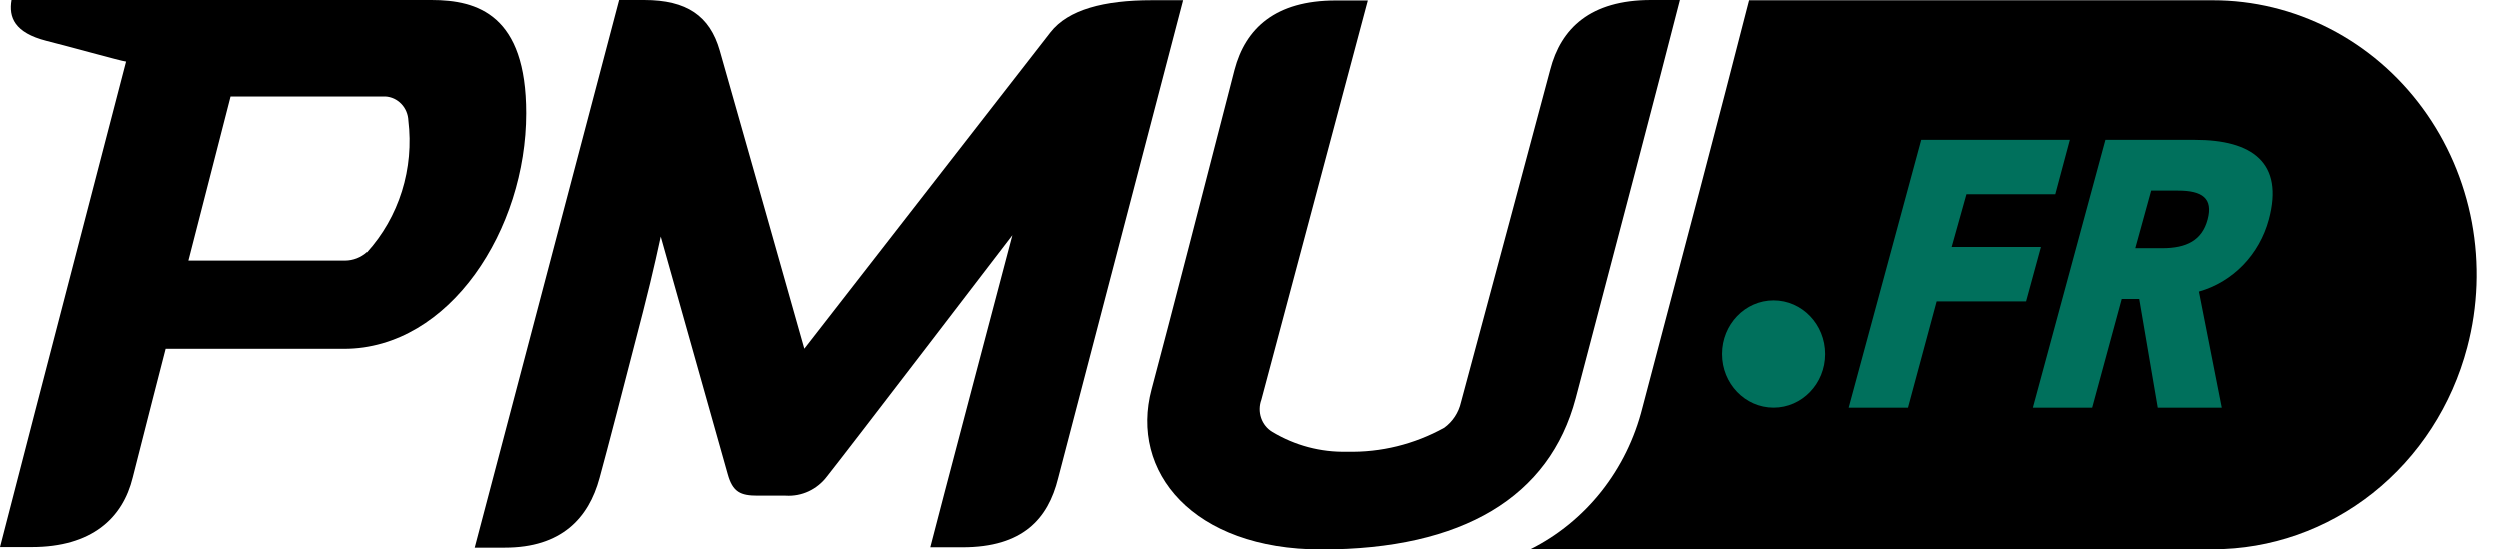
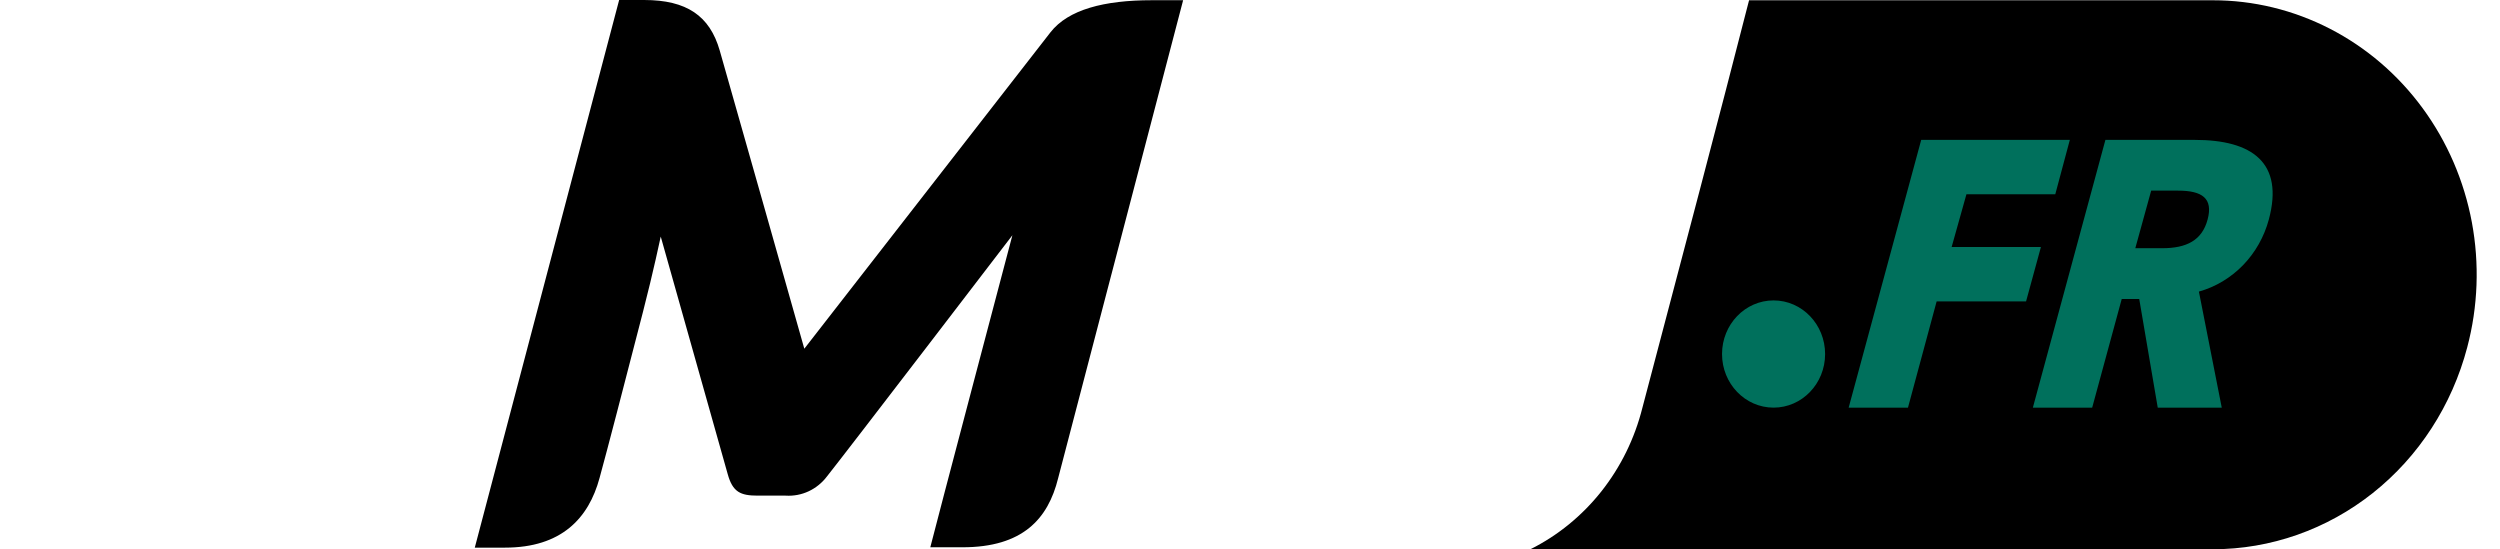
<svg xmlns="http://www.w3.org/2000/svg" width="91" height="20" viewBox="0 0 91 20" fill="none">
  <g clip-path="url(#clip0_5407_16)">
    <path d="M89.808 12.64C89.253 14.752 88.046 16.616 86.372 17.945C84.698 19.274 82.651 19.993 80.545 19.993H55.706C56.704 19.495 57.585 18.776 58.289 17.888C58.993 16.999 59.502 15.962 59.782 14.848C61.16 9.633 62.69 3.829 63.578 0.349L63.666 0.01H80.545C82.024 0.009 83.482 0.363 84.807 1.045C86.132 1.726 87.288 2.717 88.185 3.94C89.081 5.162 89.694 6.583 89.976 8.092C90.257 9.602 90.2 11.158 89.808 12.64Z" fill="black" />
-     <path fill-rule="evenodd" clip-rule="evenodd" d="M0.418 0H15.708C17.401 0 19.158 0.547 19.158 4.122C19.158 8.326 16.397 12.697 12.517 12.697H6.028C6.028 12.697 5.163 16.056 4.832 17.374C4.47 18.861 3.342 19.913 1.151 19.913H0C0.027 19.808 0.061 19.677 0.104 19.509C0.449 18.173 1.405 14.463 4.589 2.241C4.526 2.241 3.925 2.08 3.235 1.895C2.704 1.752 2.121 1.595 1.689 1.487C0.522 1.189 0.311 0.626 0.418 0ZM12.557 9.486C12.85 9.484 13.132 9.374 13.354 9.176L13.366 9.188C13.942 8.553 14.375 7.793 14.635 6.963C14.895 6.133 14.974 5.253 14.868 4.387C14.858 4.16 14.768 3.944 14.614 3.783C14.46 3.621 14.253 3.525 14.035 3.513H8.39L6.856 9.486H12.557Z" fill="black" />
    <path d="M22.537 0H23.445C24.995 0 25.835 0.576 26.198 1.839C26.485 2.829 29.277 12.693 29.277 12.693C29.277 12.693 37.839 1.682 38.237 1.176C38.883 0.348 40.189 0.008 41.922 0.008H43.066C42.793 1.057 41.571 5.729 40.461 9.968L40.453 9.997C39.454 13.817 38.548 17.277 38.516 17.407C38.149 18.89 37.225 19.921 35.034 19.921H33.863C33.99 19.391 36.851 8.563 36.851 8.563C36.851 8.563 30.756 16.524 30.106 17.336C29.929 17.572 29.699 17.759 29.437 17.882C29.174 18.005 28.887 18.059 28.6 18.041H27.584C26.955 18.041 26.668 17.916 26.485 17.245L24.051 8.612C24.051 8.612 23.772 9.93 23.417 11.301L23.408 11.338C22.652 14.263 22.137 16.256 21.824 17.398C21.425 18.873 20.429 19.934 18.382 19.934H17.282L22.537 0Z" fill="black" />
-     <path d="M60.1 0H61.148C60.329 3.204 58.964 8.389 57.453 14.128L57.355 14.499C56.407 18.082 53.252 20 48.101 20C43.412 20 41.117 17.158 41.918 14.171C42.52 11.924 44.028 6.074 44.671 3.575L44.672 3.573L44.674 3.564C44.799 3.079 44.891 2.722 44.937 2.543C45.336 1.027 46.431 0.017 48.618 0.017H49.79L45.913 14.553C45.835 14.765 45.832 14.999 45.905 15.213C45.978 15.428 46.122 15.607 46.312 15.721C47.136 16.216 48.077 16.466 49.029 16.442C50.262 16.473 51.481 16.174 52.57 15.572C52.877 15.351 53.094 15.021 53.18 14.644C53.837 12.22 56.128 3.666 56.427 2.543C56.817 1.027 57.893 0 60.1 0Z" fill="black" />
    <path d="M71.578 7.072L71.04 8.99H74.29L73.749 10.97H70.494L69.45 14.839H67.291L69.932 5.092H75.342L74.812 7.072H71.578Z" fill="#00705C" />
    <path d="M80.04 10.614L80.872 14.839H78.542L77.868 10.883H77.231L76.155 14.839H73.996L76.637 5.092H79.892C81.98 5.092 83.143 5.92 82.585 7.992C82.416 8.62 82.092 9.193 81.646 9.653C81.199 10.112 80.646 10.444 80.04 10.614ZM77.725 9.035H78.705C79.585 9.035 80.155 8.754 80.358 7.987C80.561 7.221 80.163 6.939 79.283 6.939H78.303L77.725 9.035Z" fill="#00705C" />
    <path d="M64.558 14.838C65.594 14.838 66.434 13.964 66.434 12.887C66.434 11.809 65.594 10.935 64.558 10.935C63.522 10.935 62.682 11.809 62.682 12.887C62.682 13.964 63.522 14.838 64.558 14.838Z" fill="#00705C" />
  </g>
  <defs>
    <clipPath id="clip0_5407_16">
      <rect width="91" height="20" fill="white" />
    </clipPath>
  </defs>
</svg>